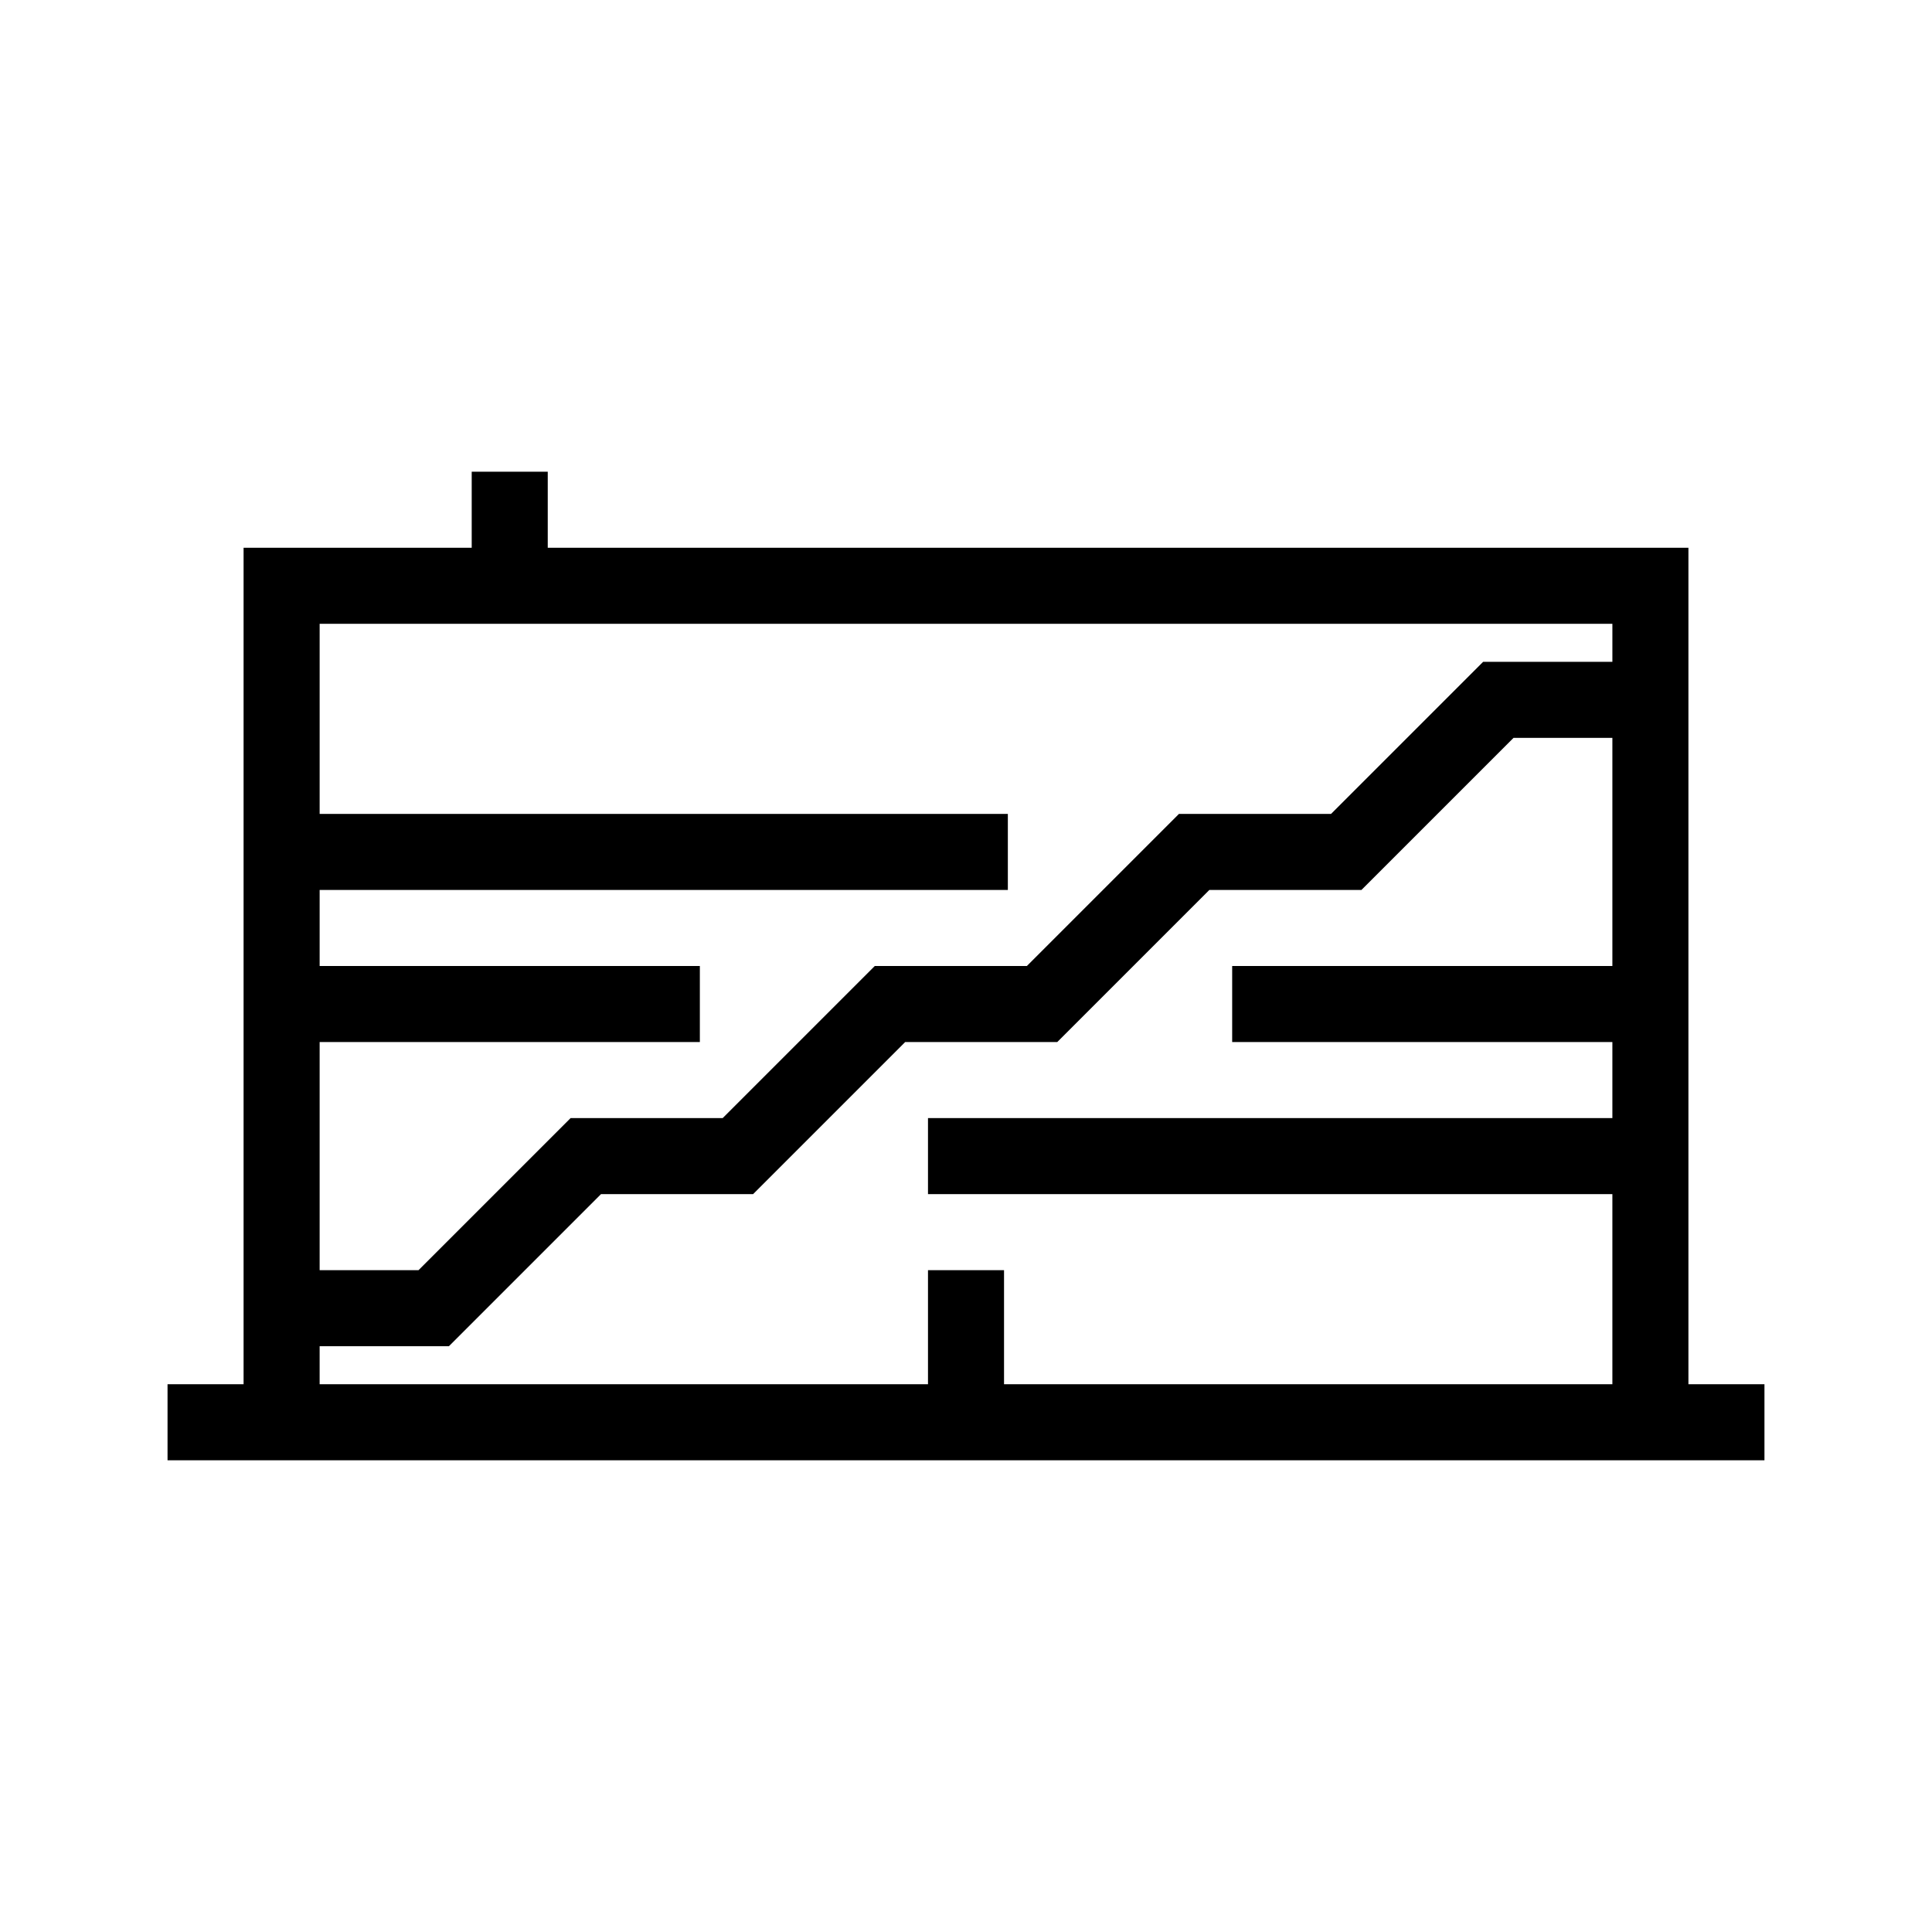
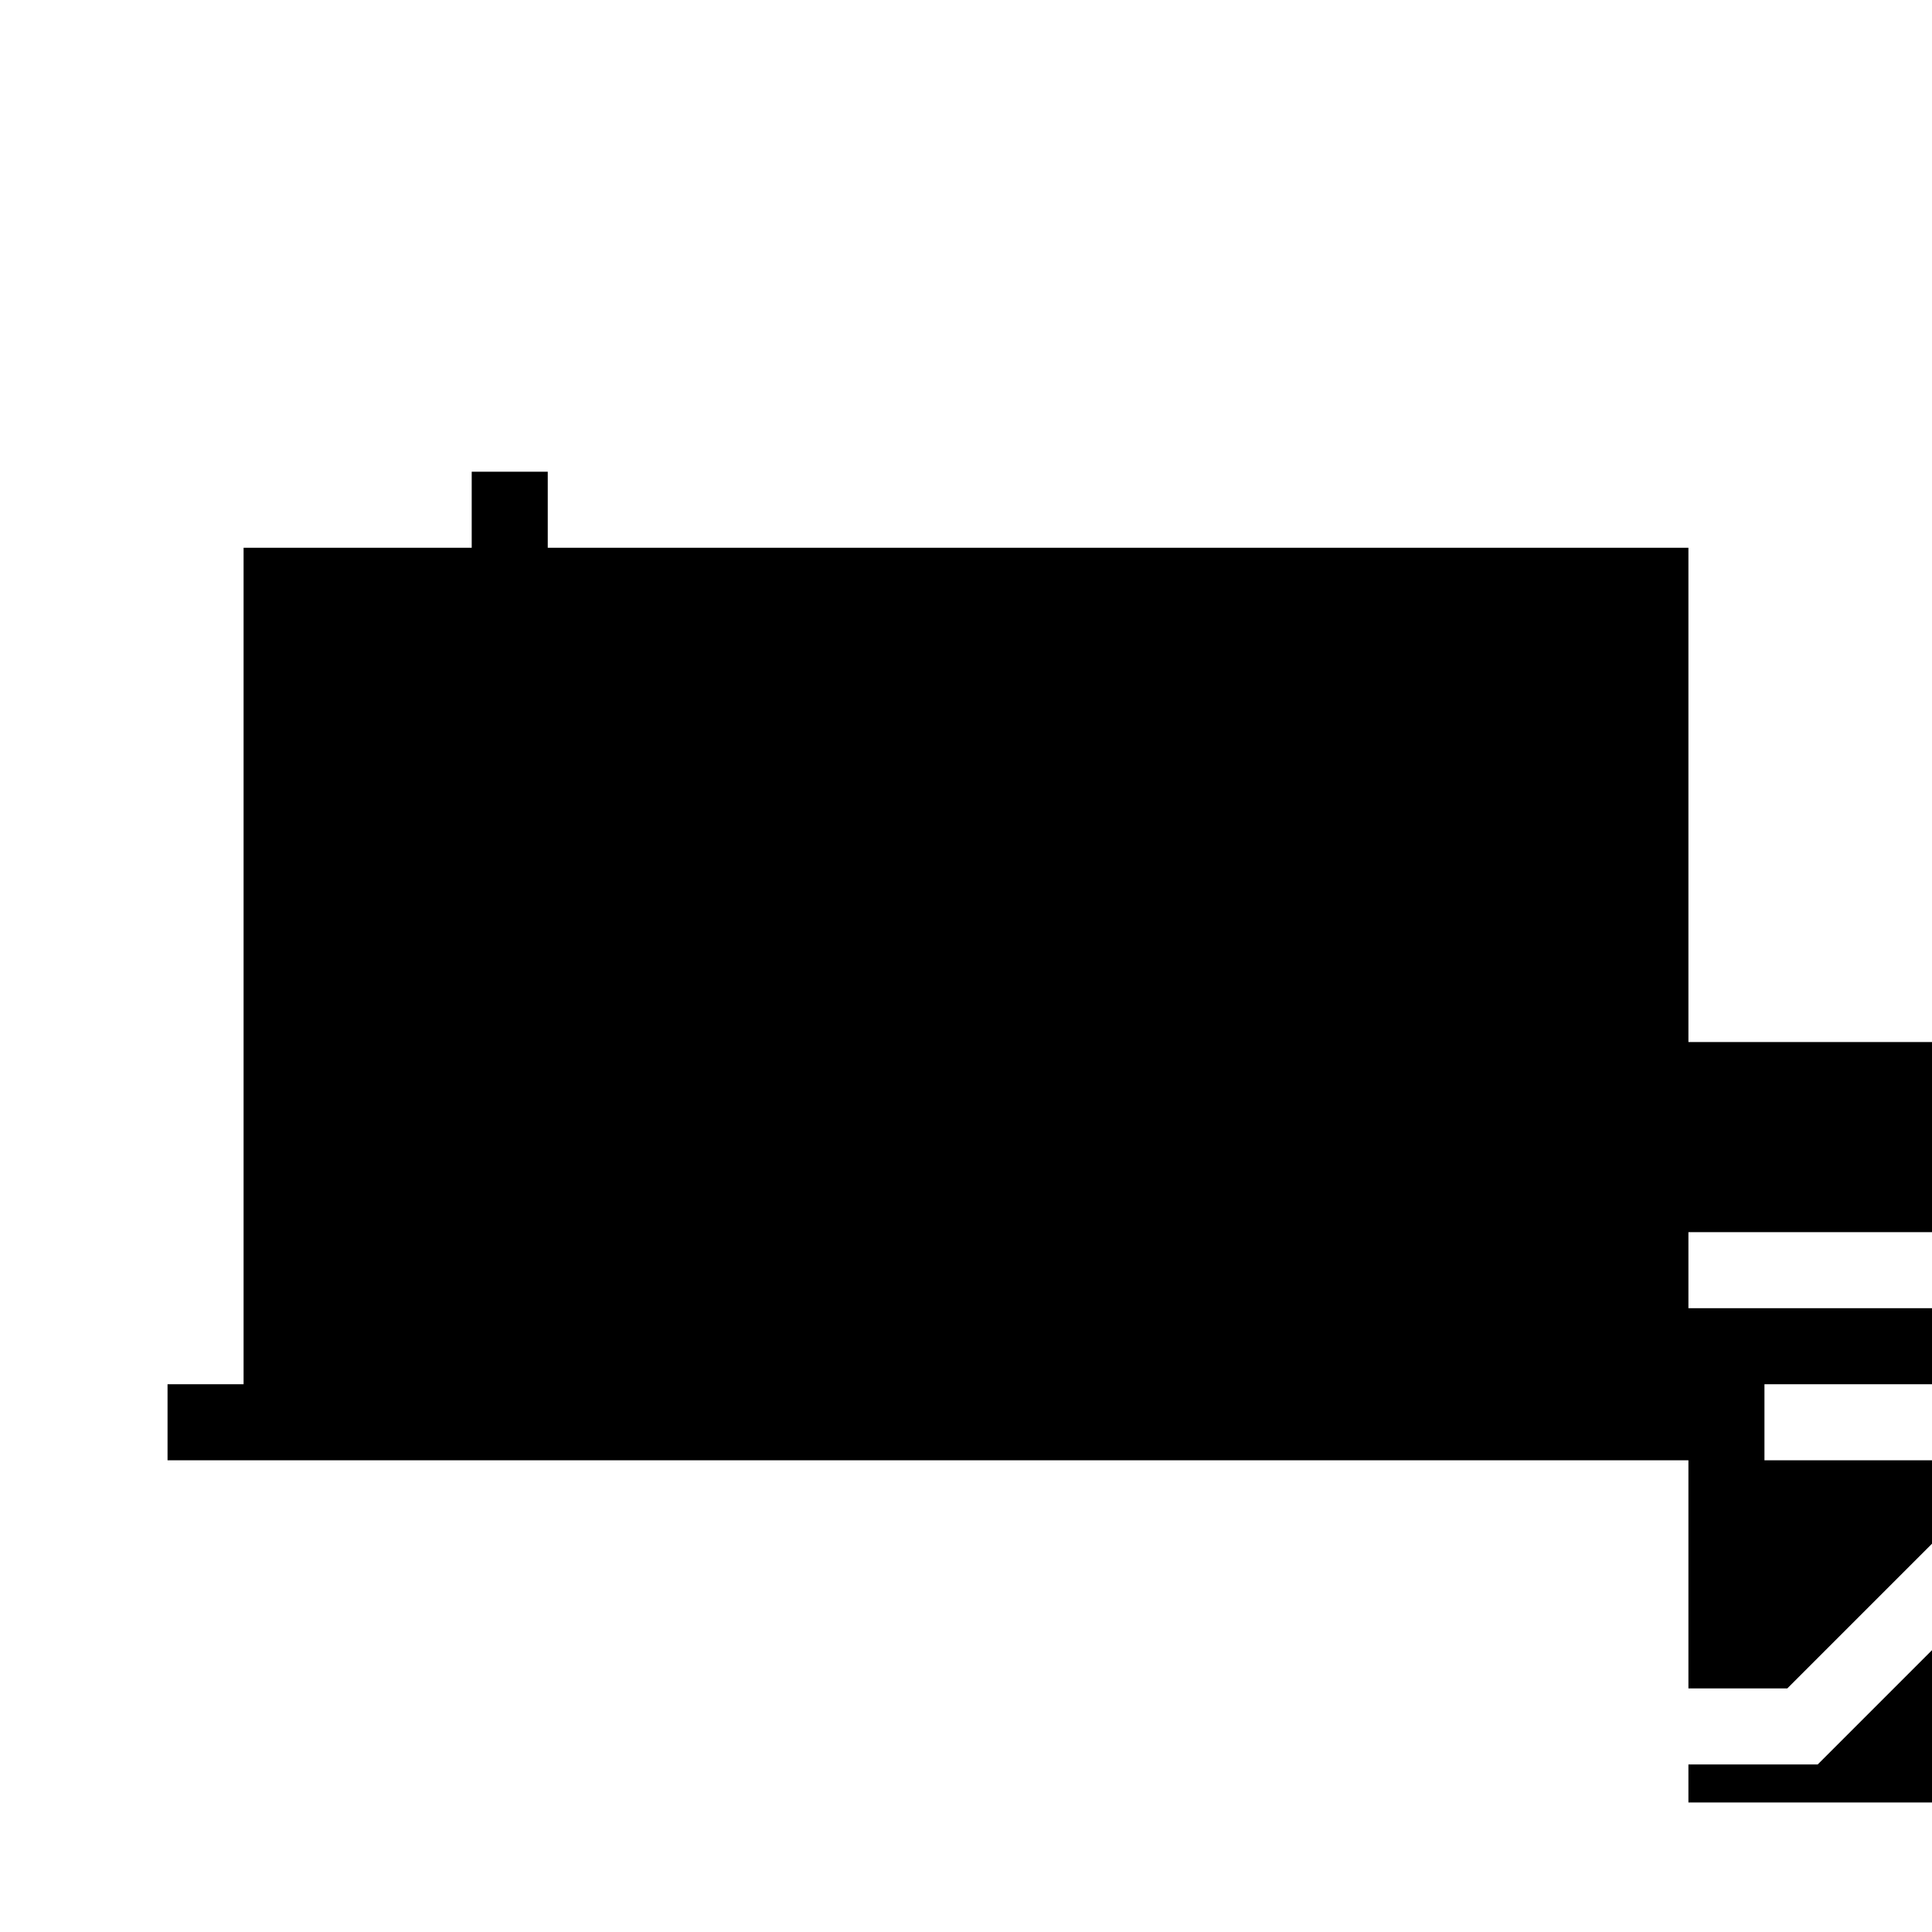
<svg xmlns="http://www.w3.org/2000/svg" fill="#000000" width="800px" height="800px" version="1.1" viewBox="144 144 512 512">
-   <path d="m591.45 510.84v-221.68h-302.29v-20.152h-20.152v20.152h-60.457v221.68h-20.152v20.152h423.2v-20.152zm-362.74-110.84v-20.152h182.38v-20.152h-182.38v-50.383h342.59v10.078h-34.258l-40.305 40.305h-40.305l-40.305 40.305h-40.305l-40.305 40.305h-40.305l-40.305 40.305h-26.199v-60.457h100.76v-20.152zm181.37 110.84v-30.23h-20.152v30.23h-161.22v-10.078h34.258l40.305-40.305h40.305l40.305-40.305h40.305l40.305-40.305h40.305l40.305-40.305 26.199 0.004v60.457h-100.76v20.152h100.76v20.152h-181.37v20.152h181.37v50.383z" />
+   <path d="m591.45 510.84v-221.68h-302.29v-20.152h-20.152v20.152h-60.457v221.68h-20.152v20.152h423.2v-20.152zv-20.152h182.38v-20.152h-182.38v-50.383h342.59v10.078h-34.258l-40.305 40.305h-40.305l-40.305 40.305h-40.305l-40.305 40.305h-40.305l-40.305 40.305h-26.199v-60.457h100.76v-20.152zm181.37 110.84v-30.23h-20.152v30.23h-161.22v-10.078h34.258l40.305-40.305h40.305l40.305-40.305h40.305l40.305-40.305h40.305l40.305-40.305 26.199 0.004v60.457h-100.76v20.152h100.76v20.152h-181.37v20.152h181.37v50.383z" />
</svg>